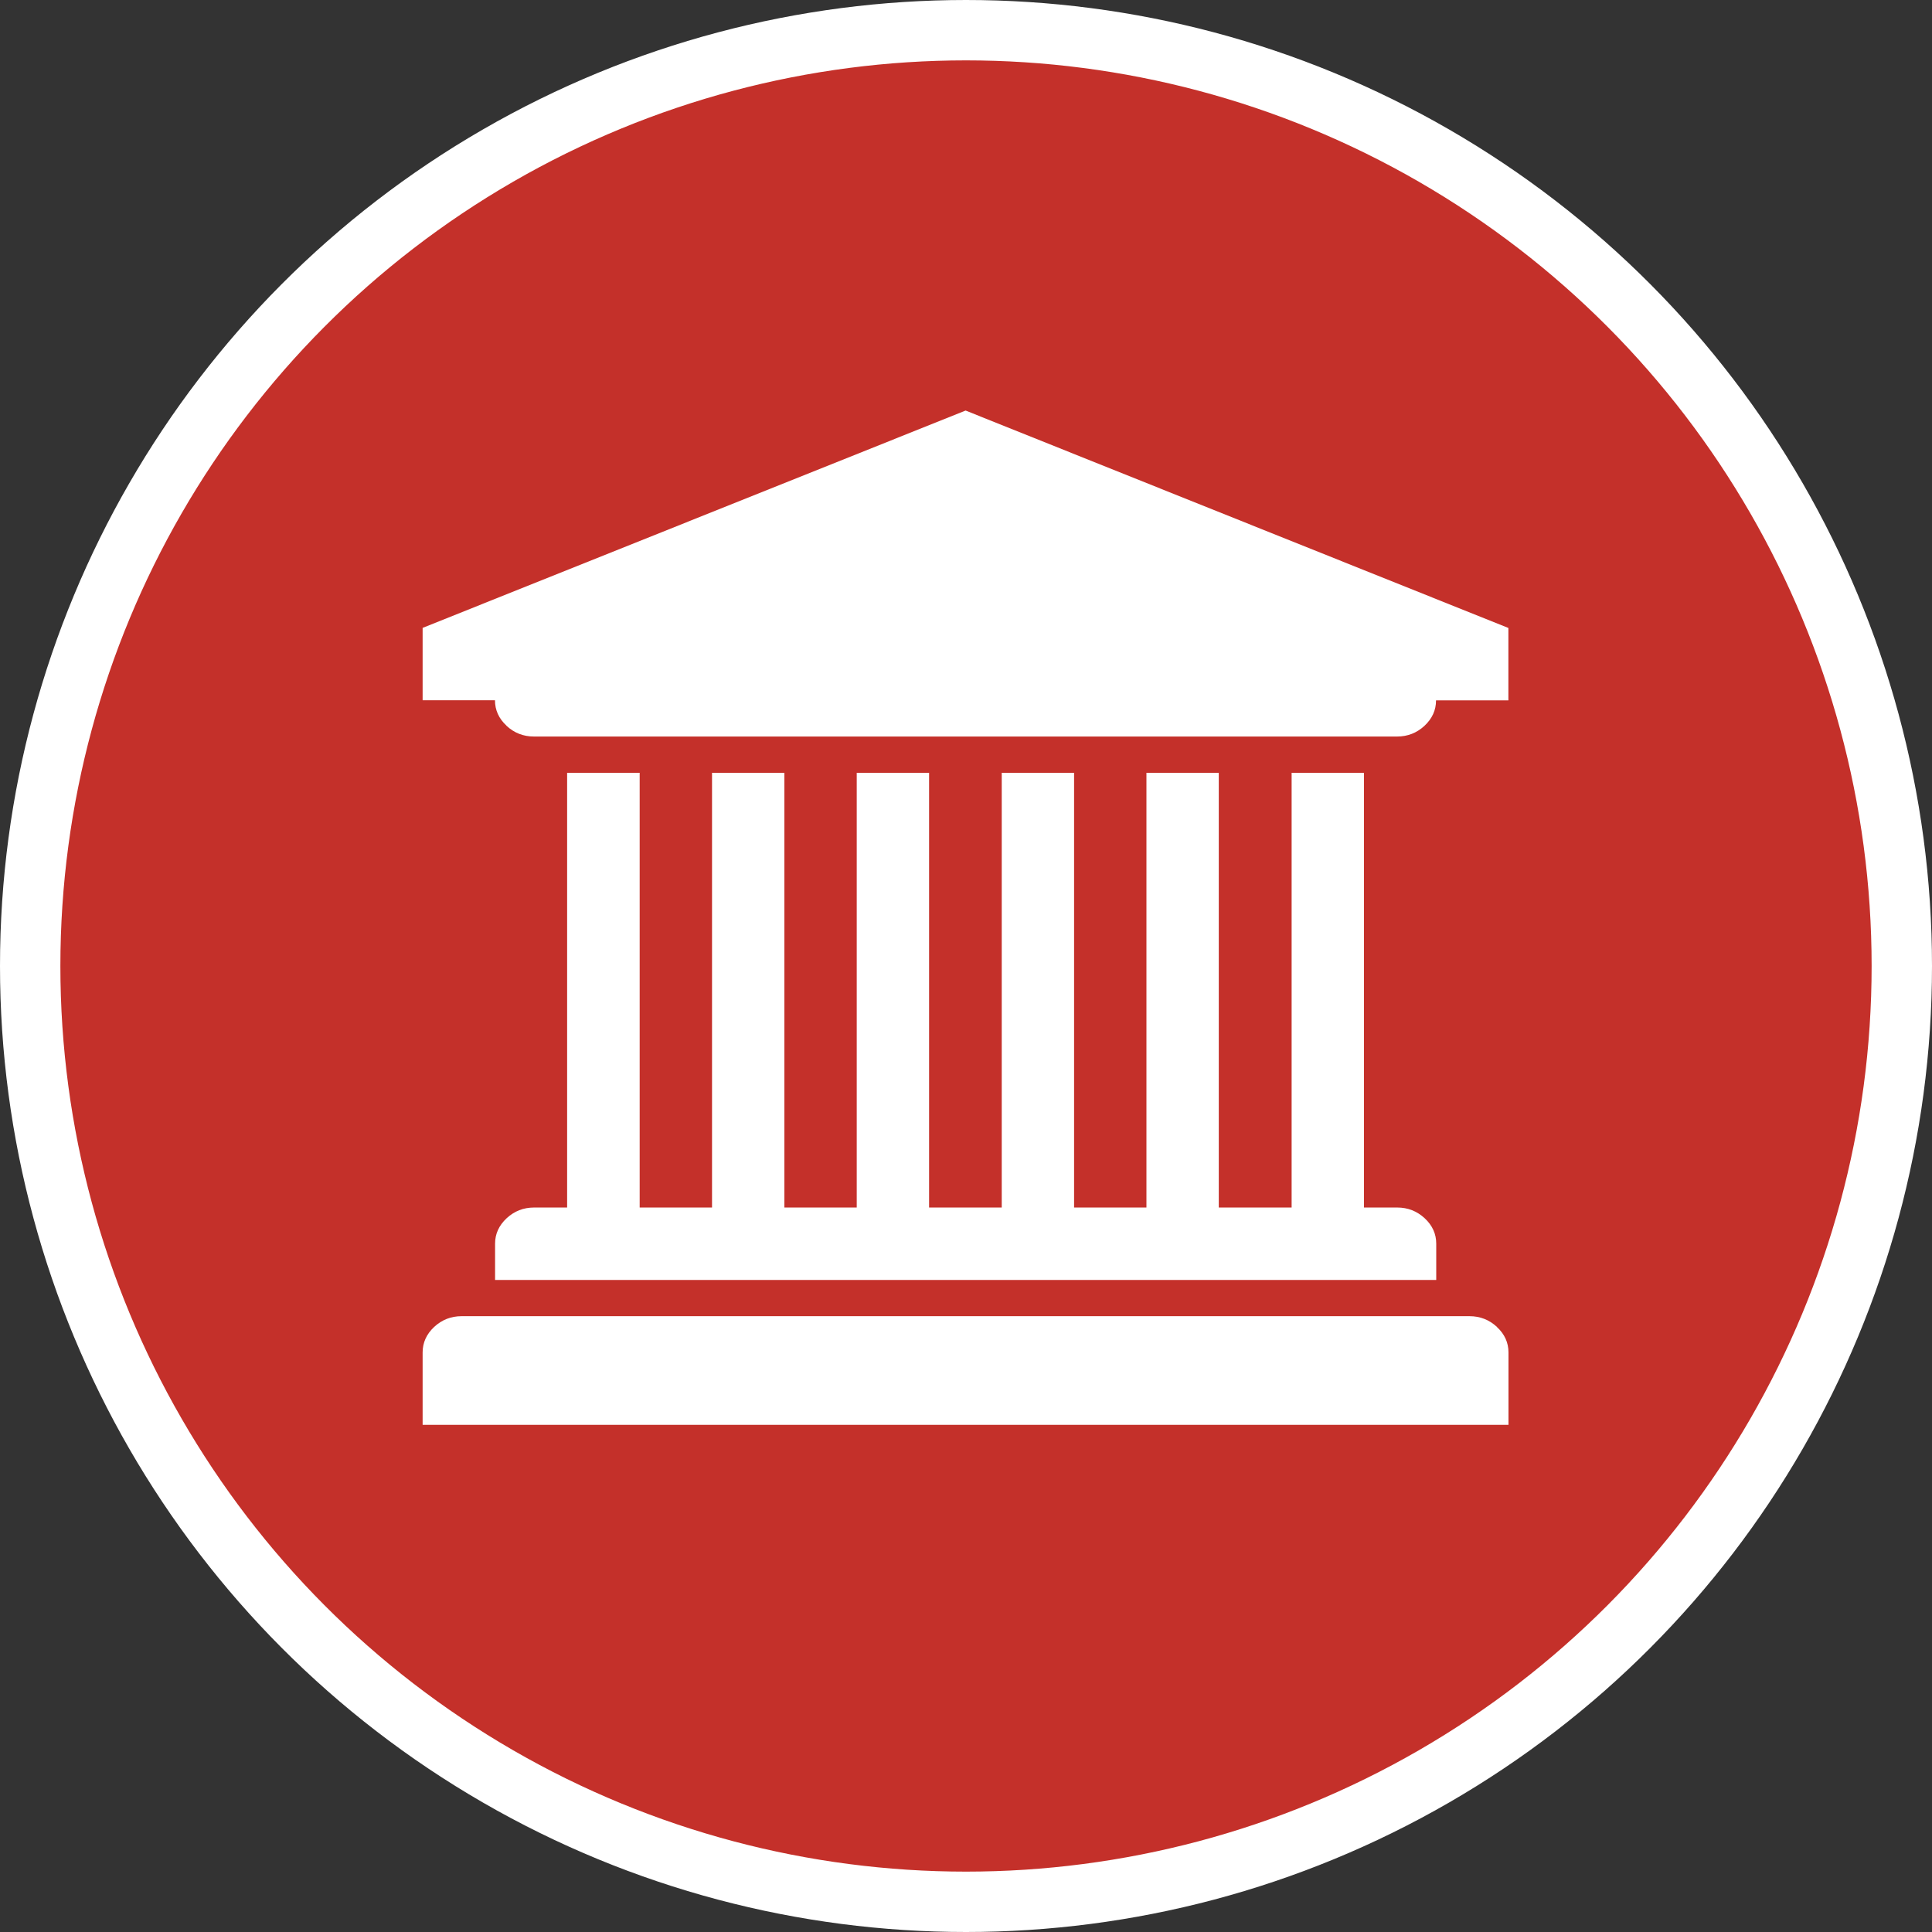
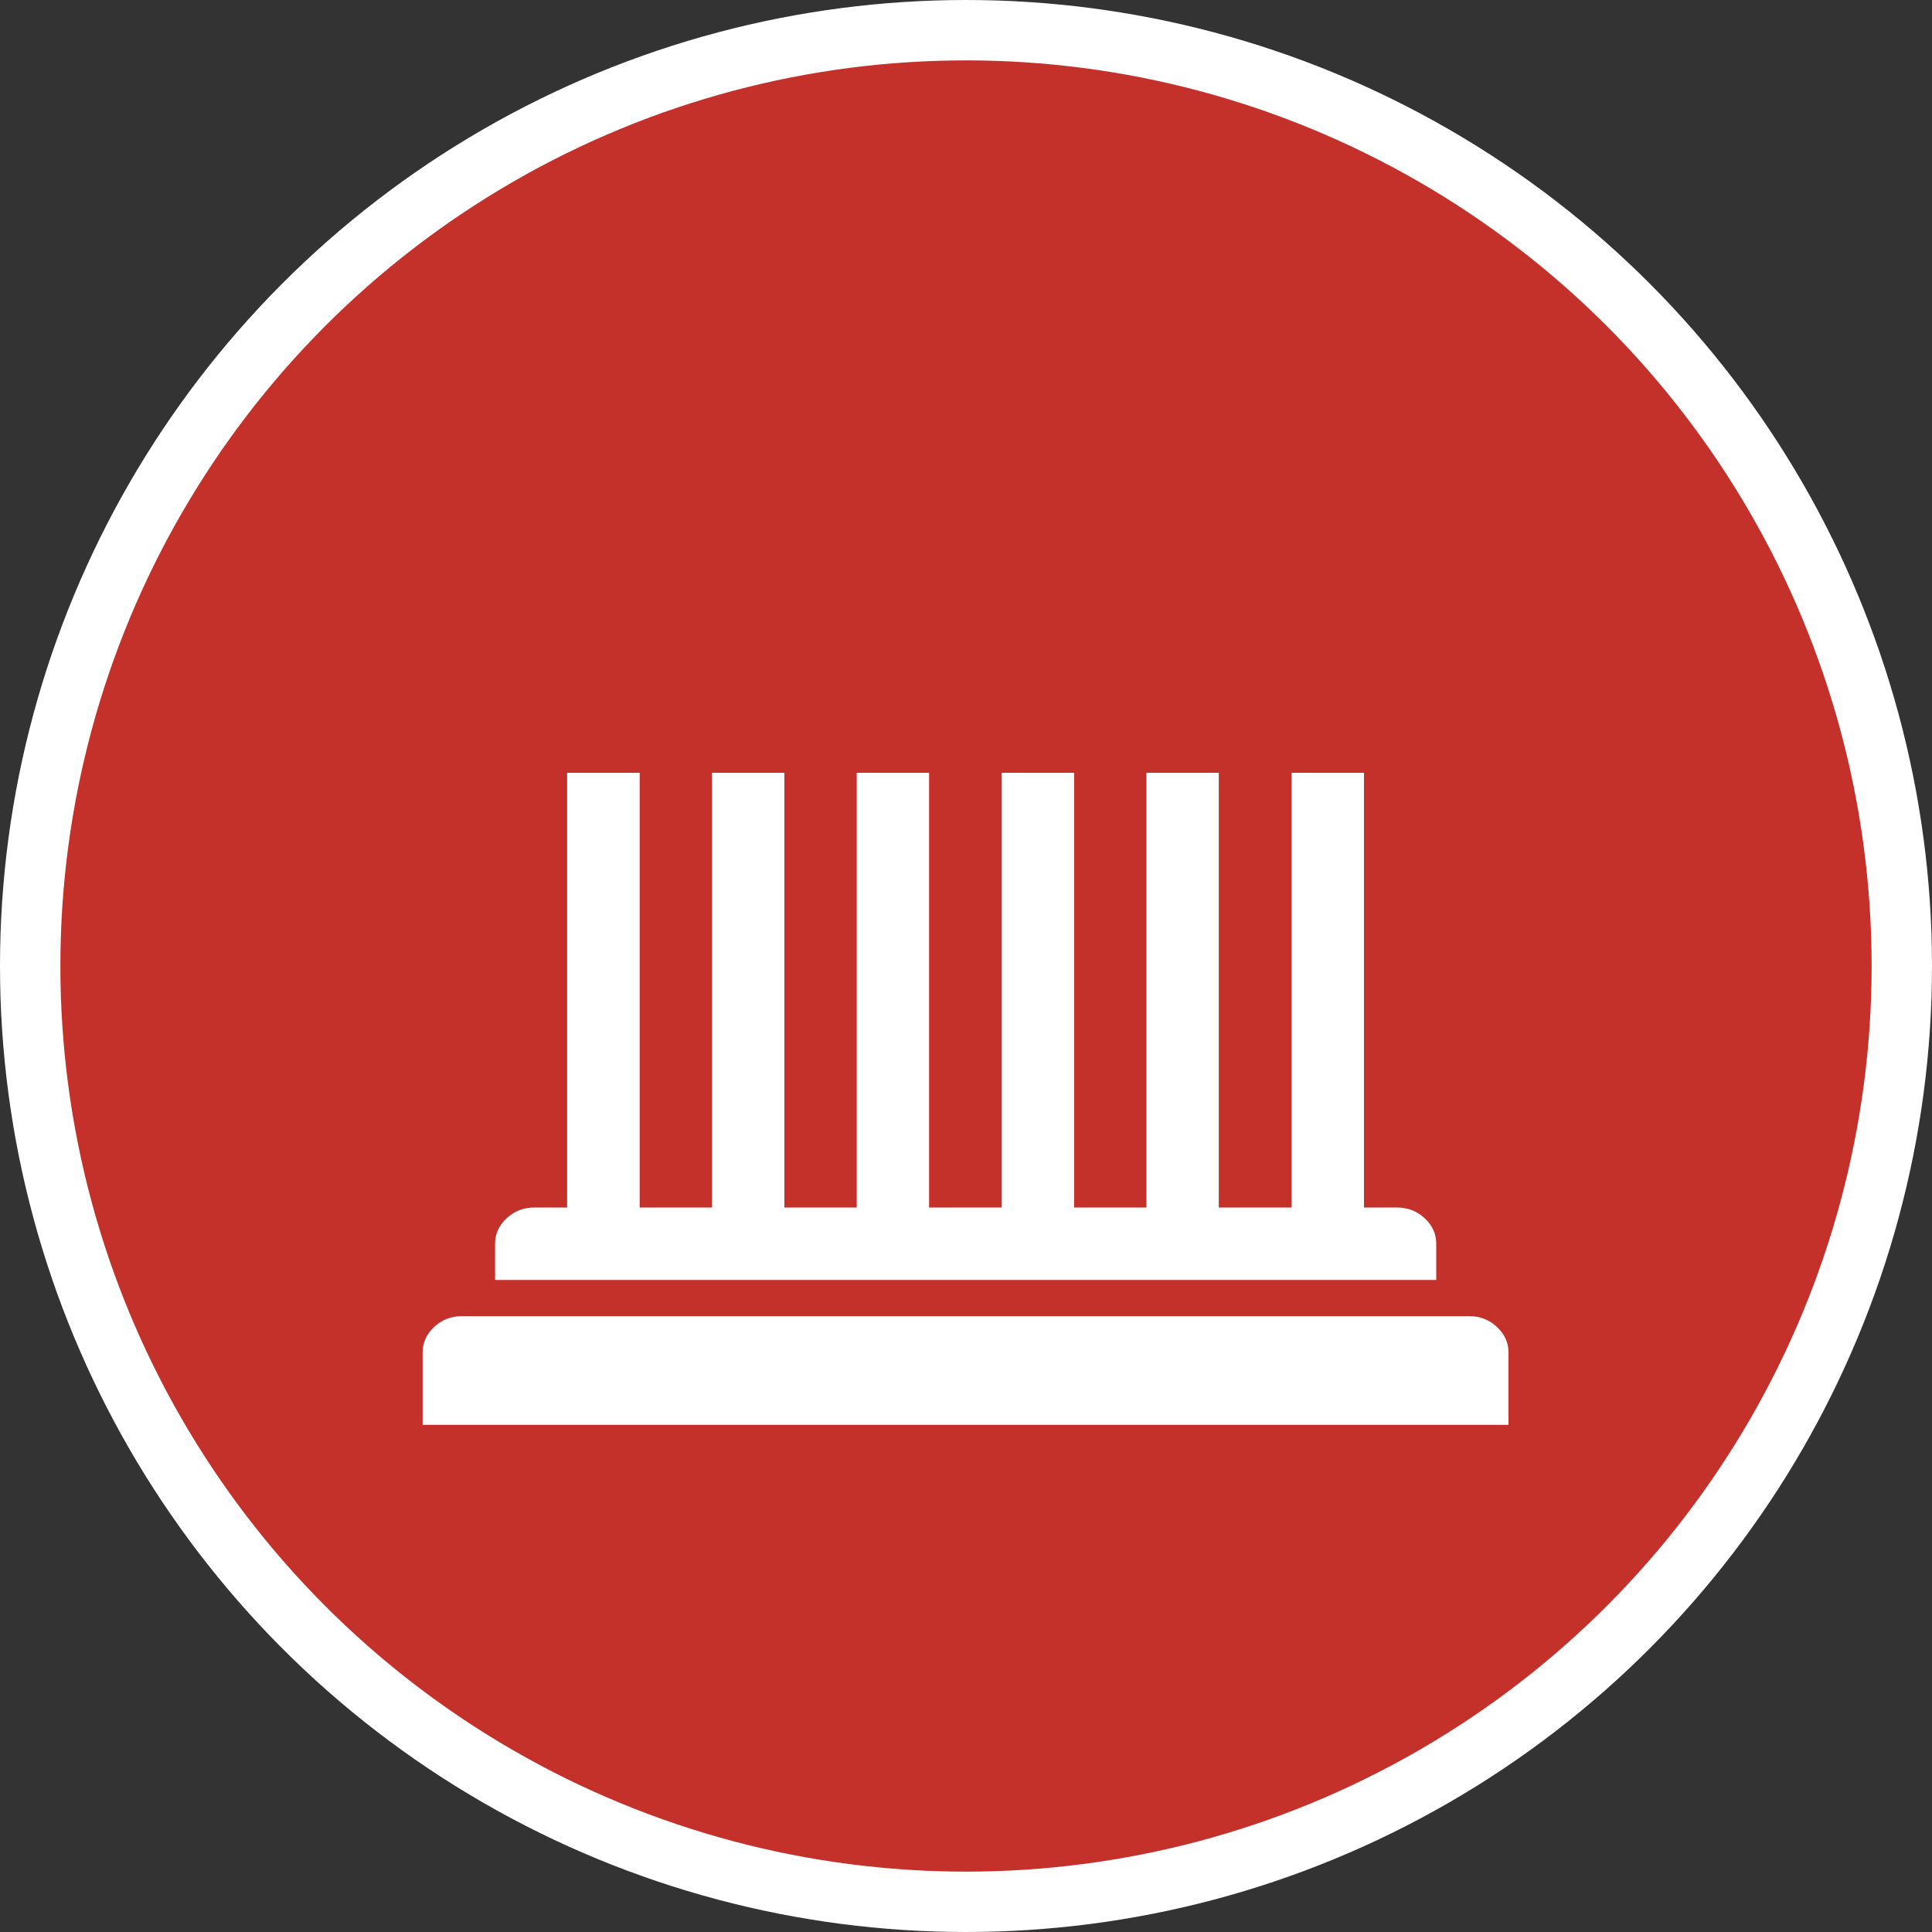
<svg xmlns="http://www.w3.org/2000/svg" width="160" height="160" viewBox="0 0 160 160" fill="none">
  <rect x="0" y="0" width="160" height="160" fill="#333333" stroke="none" />
  <circle cx="80" cy="80" r="77.5" fill="#C4302A" stroke="white" stroke-width="5" />
  <g clip-path="url(#clip0_2012_11)">
    <path d="M46.967 63.999V100.002H44.23C43.352 100.002 42.598 100.298 41.959 100.888C41.32 101.487 41 102.184 41 102.996V105.999H118.943V102.996C118.943 102.184 118.623 101.479 117.984 100.888C117.344 100.298 116.59 100.002 115.713 100.002H112.959V63.999H106.967V100.002H100.934V63.999H94.943V100.002H88.951V63.999H82.959V100.002H76.943V63.999H70.951V100.002H64.959V63.999H58.967V100.002H52.975V63.999H46.984H46.967Z" fill="white" />
-     <path d="M41.951 60.111C42.59 60.701 43.344 60.996 44.221 60.996H115.697C116.574 60.996 117.328 60.701 117.967 60.111C118.607 59.512 118.926 58.815 118.926 58.002H124.918V52.006L79.967 34L35 51.998V57.994H40.992C40.992 58.806 41.312 59.512 41.951 60.102V60.111Z" fill="white" />
    <path d="M123.967 109.887C123.328 109.297 122.574 109.001 121.697 109.001H38.23C37.352 109.001 36.598 109.297 35.959 109.887C35.32 110.486 35 111.191 35 112.004V118H124.926V112.004C124.926 111.191 124.607 110.486 123.967 109.895V109.887Z" fill="white" />
  </g>
  <defs>
    <clipPath id="clip0_2012_11">
      <rect width="90" height="84" fill="white" transform="translate(35 34)" />
    </clipPath>
  </defs>
</svg>